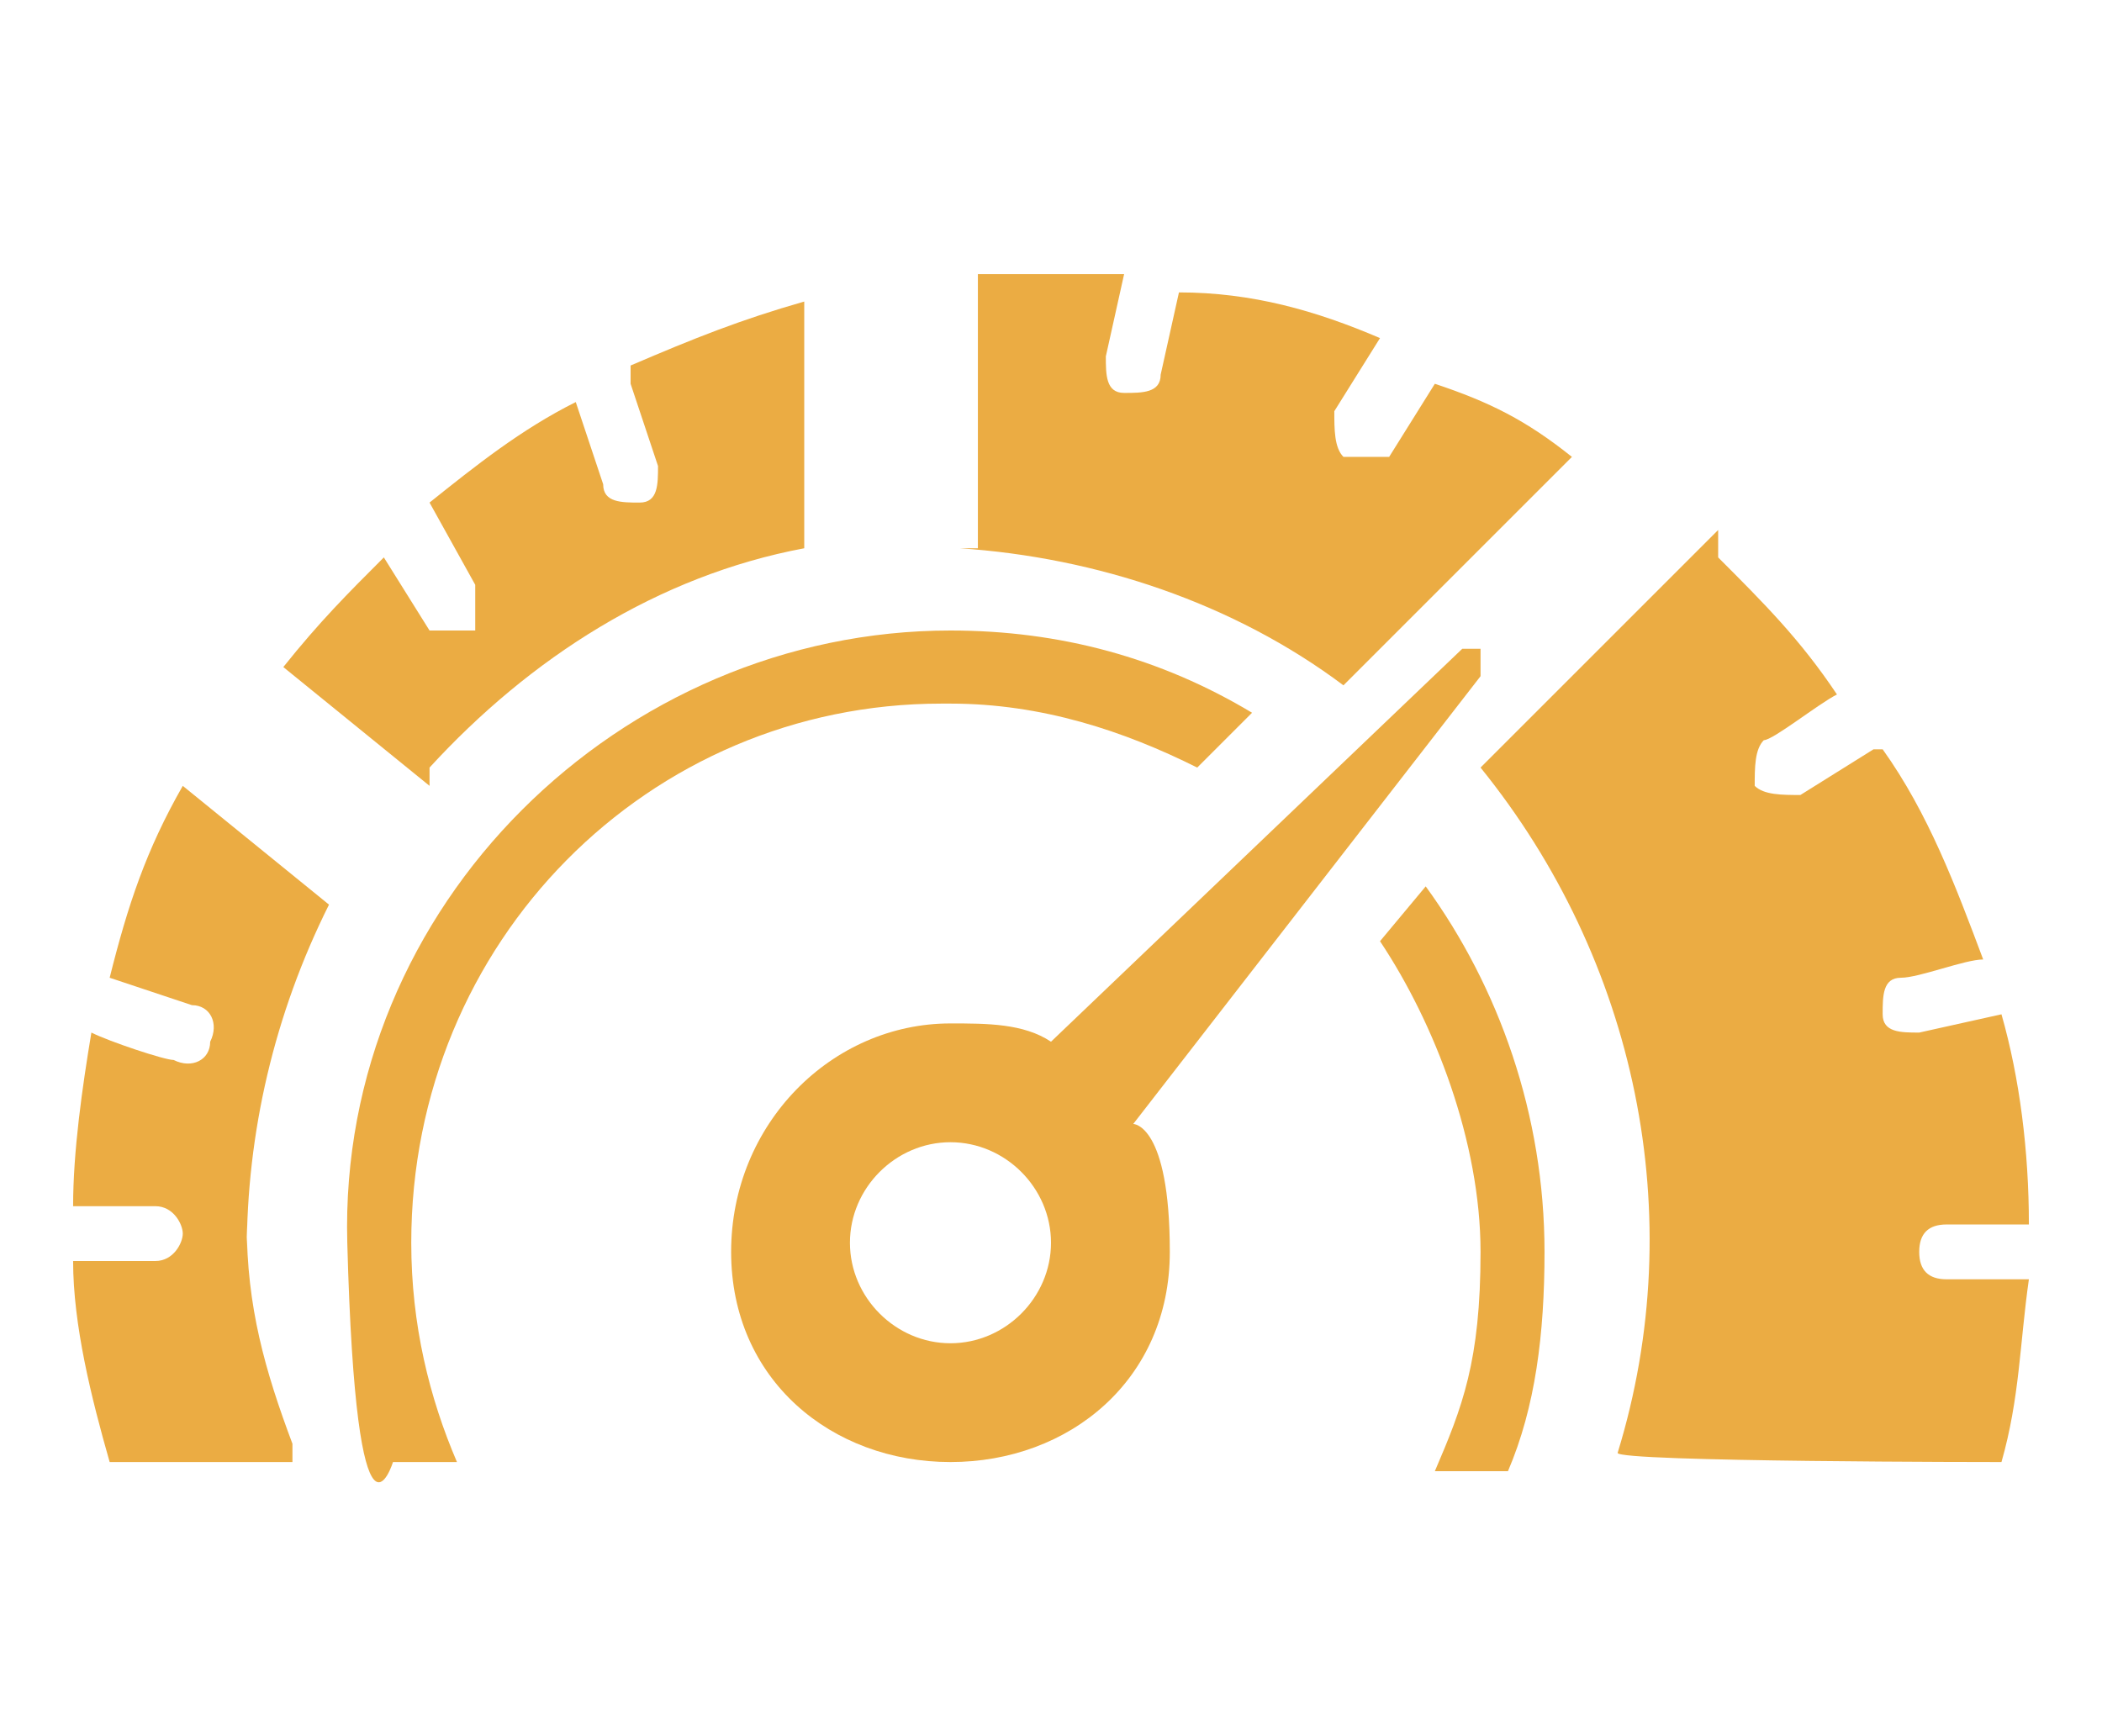
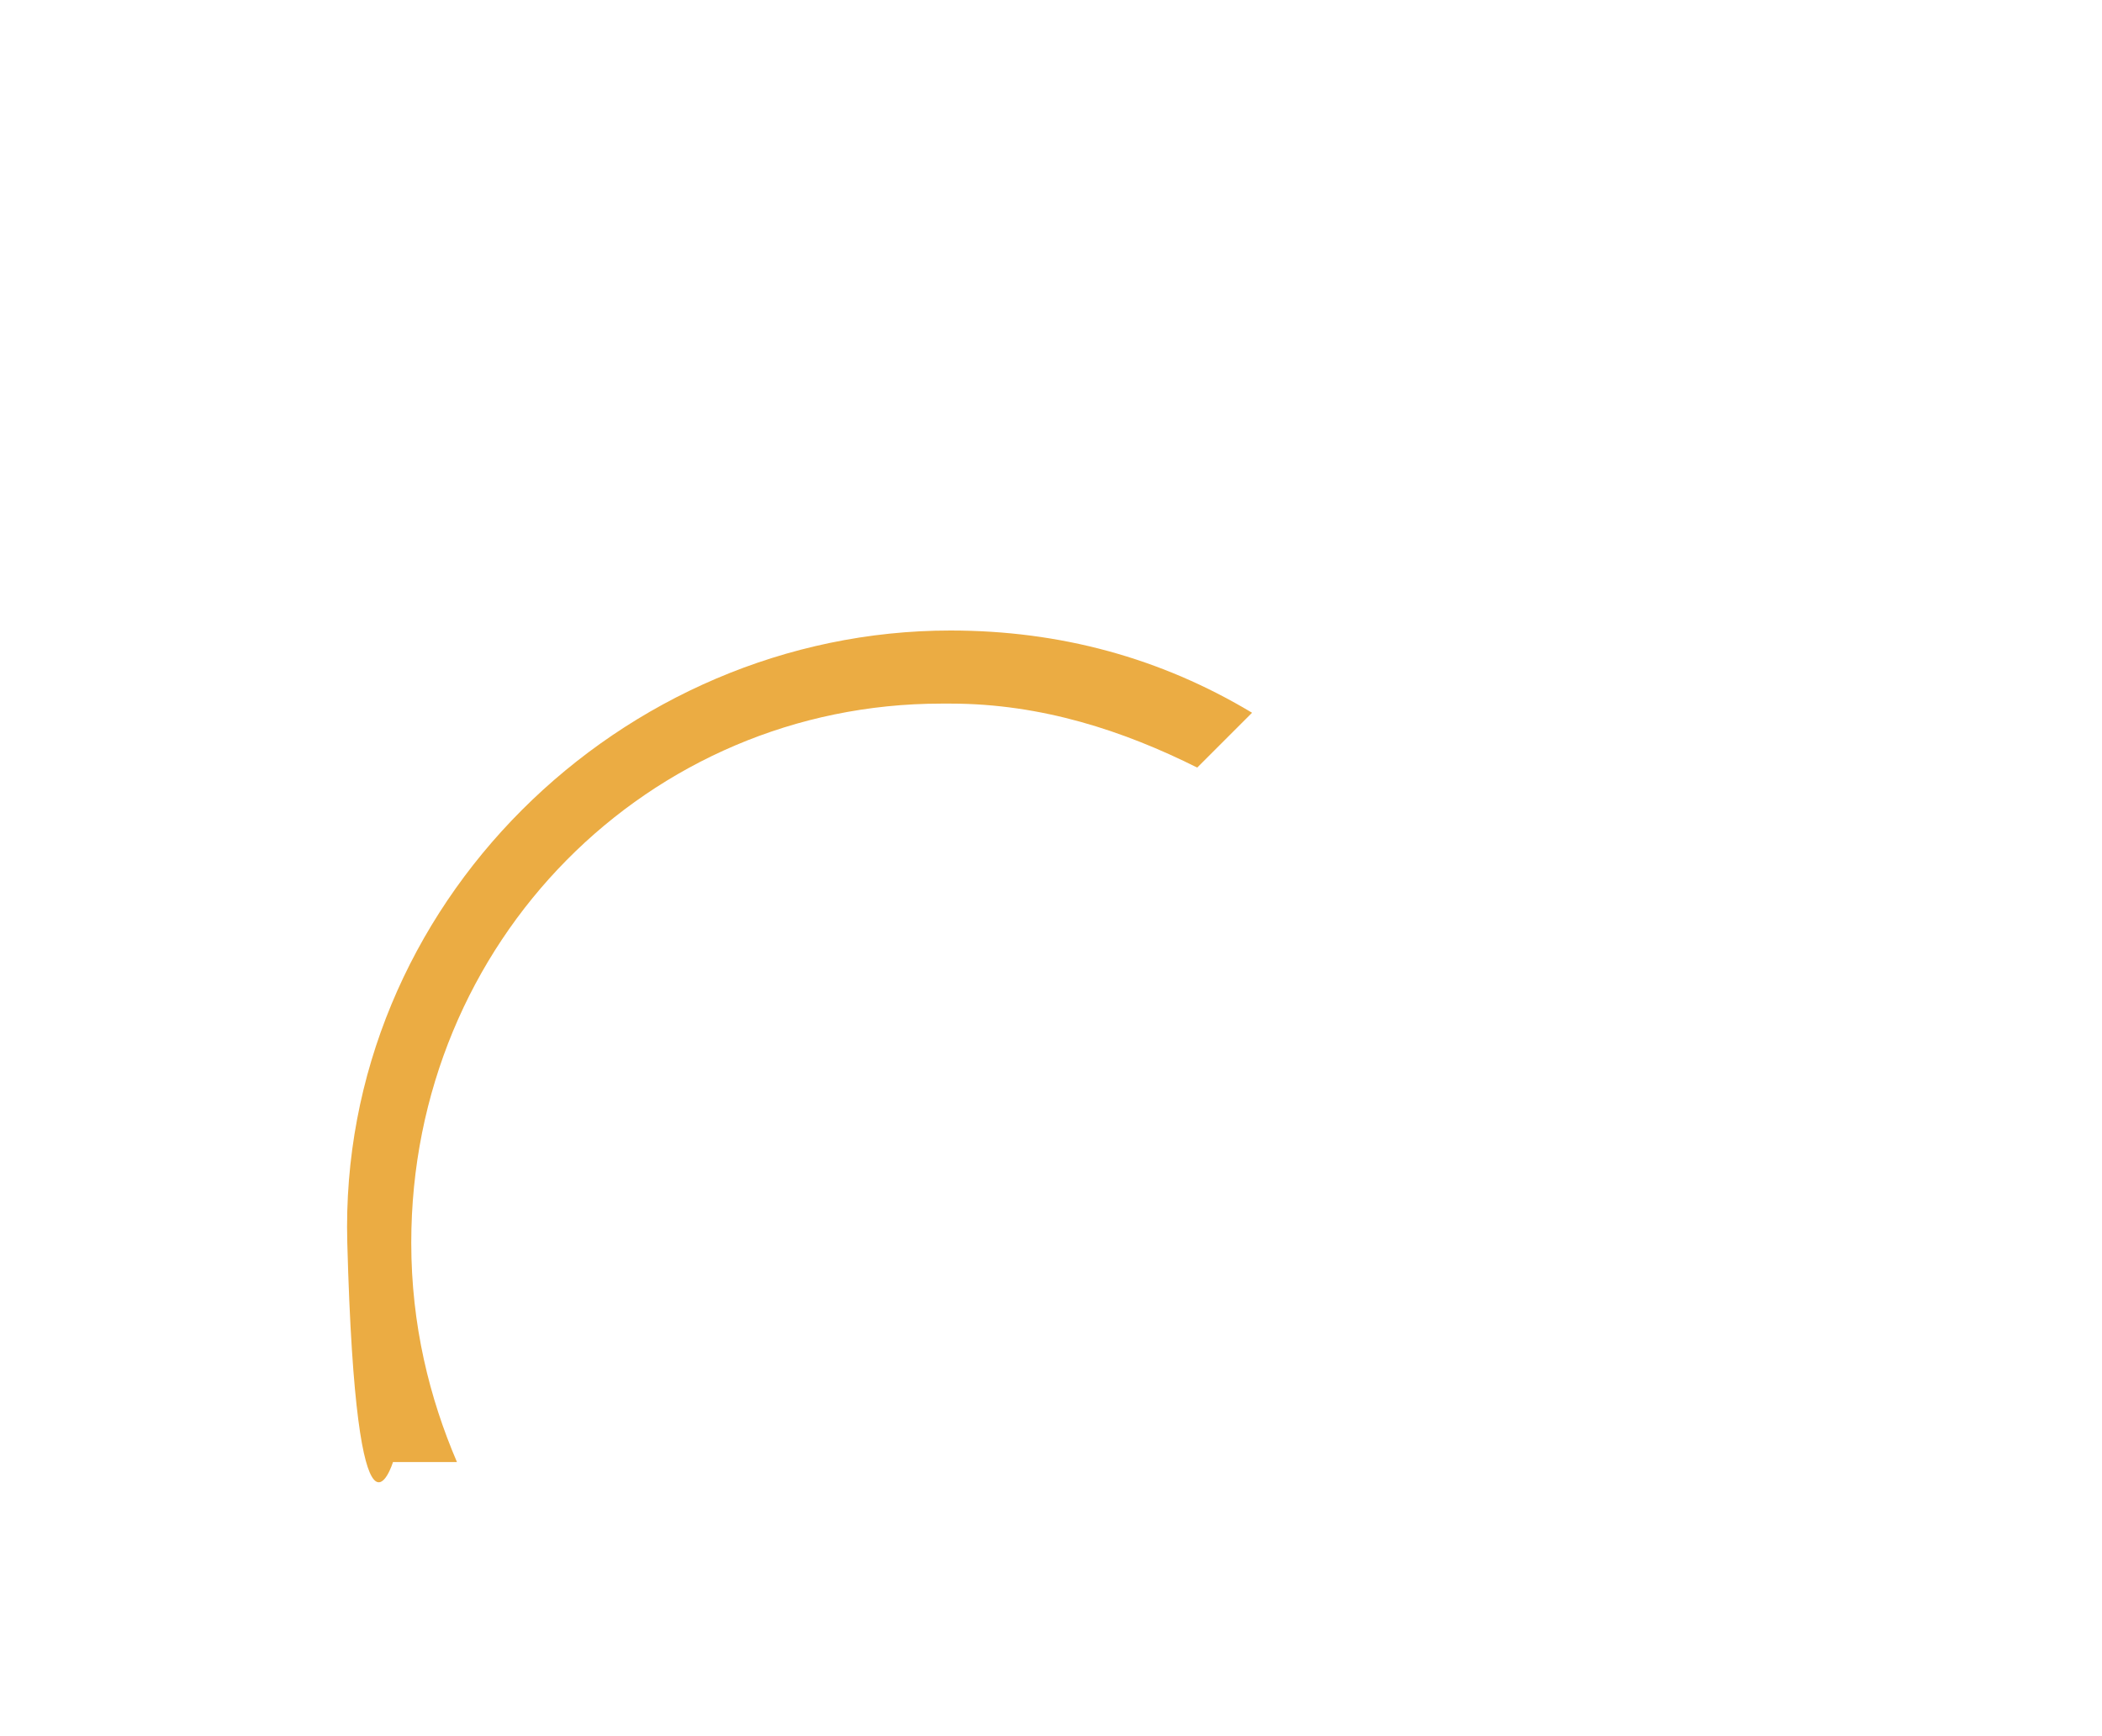
<svg xmlns="http://www.w3.org/2000/svg" id="Layer_1" version="1.1" viewBox="0 0 23 19">
  <defs>
    <style>
      .st0, .st1 {
        fill: #ebac43;
      }

      .st1 {
        fill-rule: evenodd;
      }
    </style>
  </defs>
-   <path class="st1" d="M18.8,5.8l-2.6,2.6h0c1.7,2.1,2.3,4.9,1.5,7.5h0c0,.1,4.2.1,4.2.1h0c.2-.7.2-1.3.3-2h-.9c-.2,0-.3-.1-.3-.3s.1-.3.3-.3h.9c0-.8-.1-1.6-.3-2.3h0l-.9.2c-.2,0-.4,0-.4-.2s0-.4.2-.4.7-.2.9-.2h0c-.3-.8-.6-1.6-1.1-2.3h-.1l-.8.5c-.2,0-.4,0-.5-.1,0-.2,0-.4.1-.5.1,0,.6-.4.8-.5h0c-.4-.6-.8-1-1.3-1.5h0s0-.3,0-.3ZM10.7,5.8h0v-2.8h1.6l-.2.9c0,.2,0,.4.2.4s.4,0,.4-.2l.2-.9h0c.8,0,1.5.2,2.2.5h0l-.5.8c0,.2,0,.4.1.5h.5l.5-.8h0c.6.2,1,.4,1.5.8h0l-2.5,2.5h0c-1.2-.9-2.7-1.4-4.2-1.5h.2s0-.2,0-.2ZM4.7,8.4c1.1-1.2,2.5-2.1,4.1-2.4h0v-2.7h0c-.7.2-1.2.4-1.9.7v.2l.3.9c0,.2,0,.4-.2.4s-.4,0-.4-.2l-.3-.9h0c-.6.3-1.1.7-1.6,1.1h0l.5.9v.5h-.5l-.5-.8h0c-.4.4-.7.7-1.1,1.2h0l1.6,1.3h0s0-.2,0-.2ZM2.7,13.7c0-1.3.3-2.6.9-3.8h0l-1.6-1.3h0c-.4.7-.6,1.3-.8,2.1h0l.9.3c.2,0,.3.2.2.4,0,.2-.2.3-.4.2-.1,0-.7-.2-.9-.3h0c-.1.6-.2,1.3-.2,1.9h.9c.2,0,.3.2.3.3s-.1.3-.3.3h-.9c0,.7.2,1.5.4,2.2h2v-.2c-.3-.8-.5-1.5-.5-2.4h0v.3Z" />
-   <path class="st0" d="M16.2,7.1h-.2l-4.5,4.3c-.3-.2-.7-.2-1.1-.2-1.3,0-2.4,1.1-2.4,2.5s1.1,2.3,2.4,2.3,2.4-.9,2.4-2.3-.4-1.4-.4-1.4l3.8-4.9v-.2h0ZM10.4,14.7c-.6,0-1.1-.5-1.1-1.1s.5-1.1,1.1-1.1,1.1.5,1.1,1.1-.5,1.1-1.1,1.1Z" />
  <g>
    <path class="st0" d="M10.4,7.7c1,0,1.9.3,2.7.7l.6-.6c-1-.6-2.1-.9-3.3-.9-3.6,0-6.7,3-6.6,6.7s.5,2.4.5,2.4h.7c-.3-.7-.5-1.5-.5-2.4,0-3.3,2.6-5.9,5.8-5.9,0,0,.1,0,.1,0Z" />
-     <path class="st0" d="M15.1,10.3c.6.9,1.1,2.2,1.1,3.4s-.2,1.7-.5,2.4h.8c.3-.7.4-1.5.4-2.4,0-1.5-.5-2.9-1.3-4,0,0-.5.6-.5.6Z" />
  </g>
</svg>